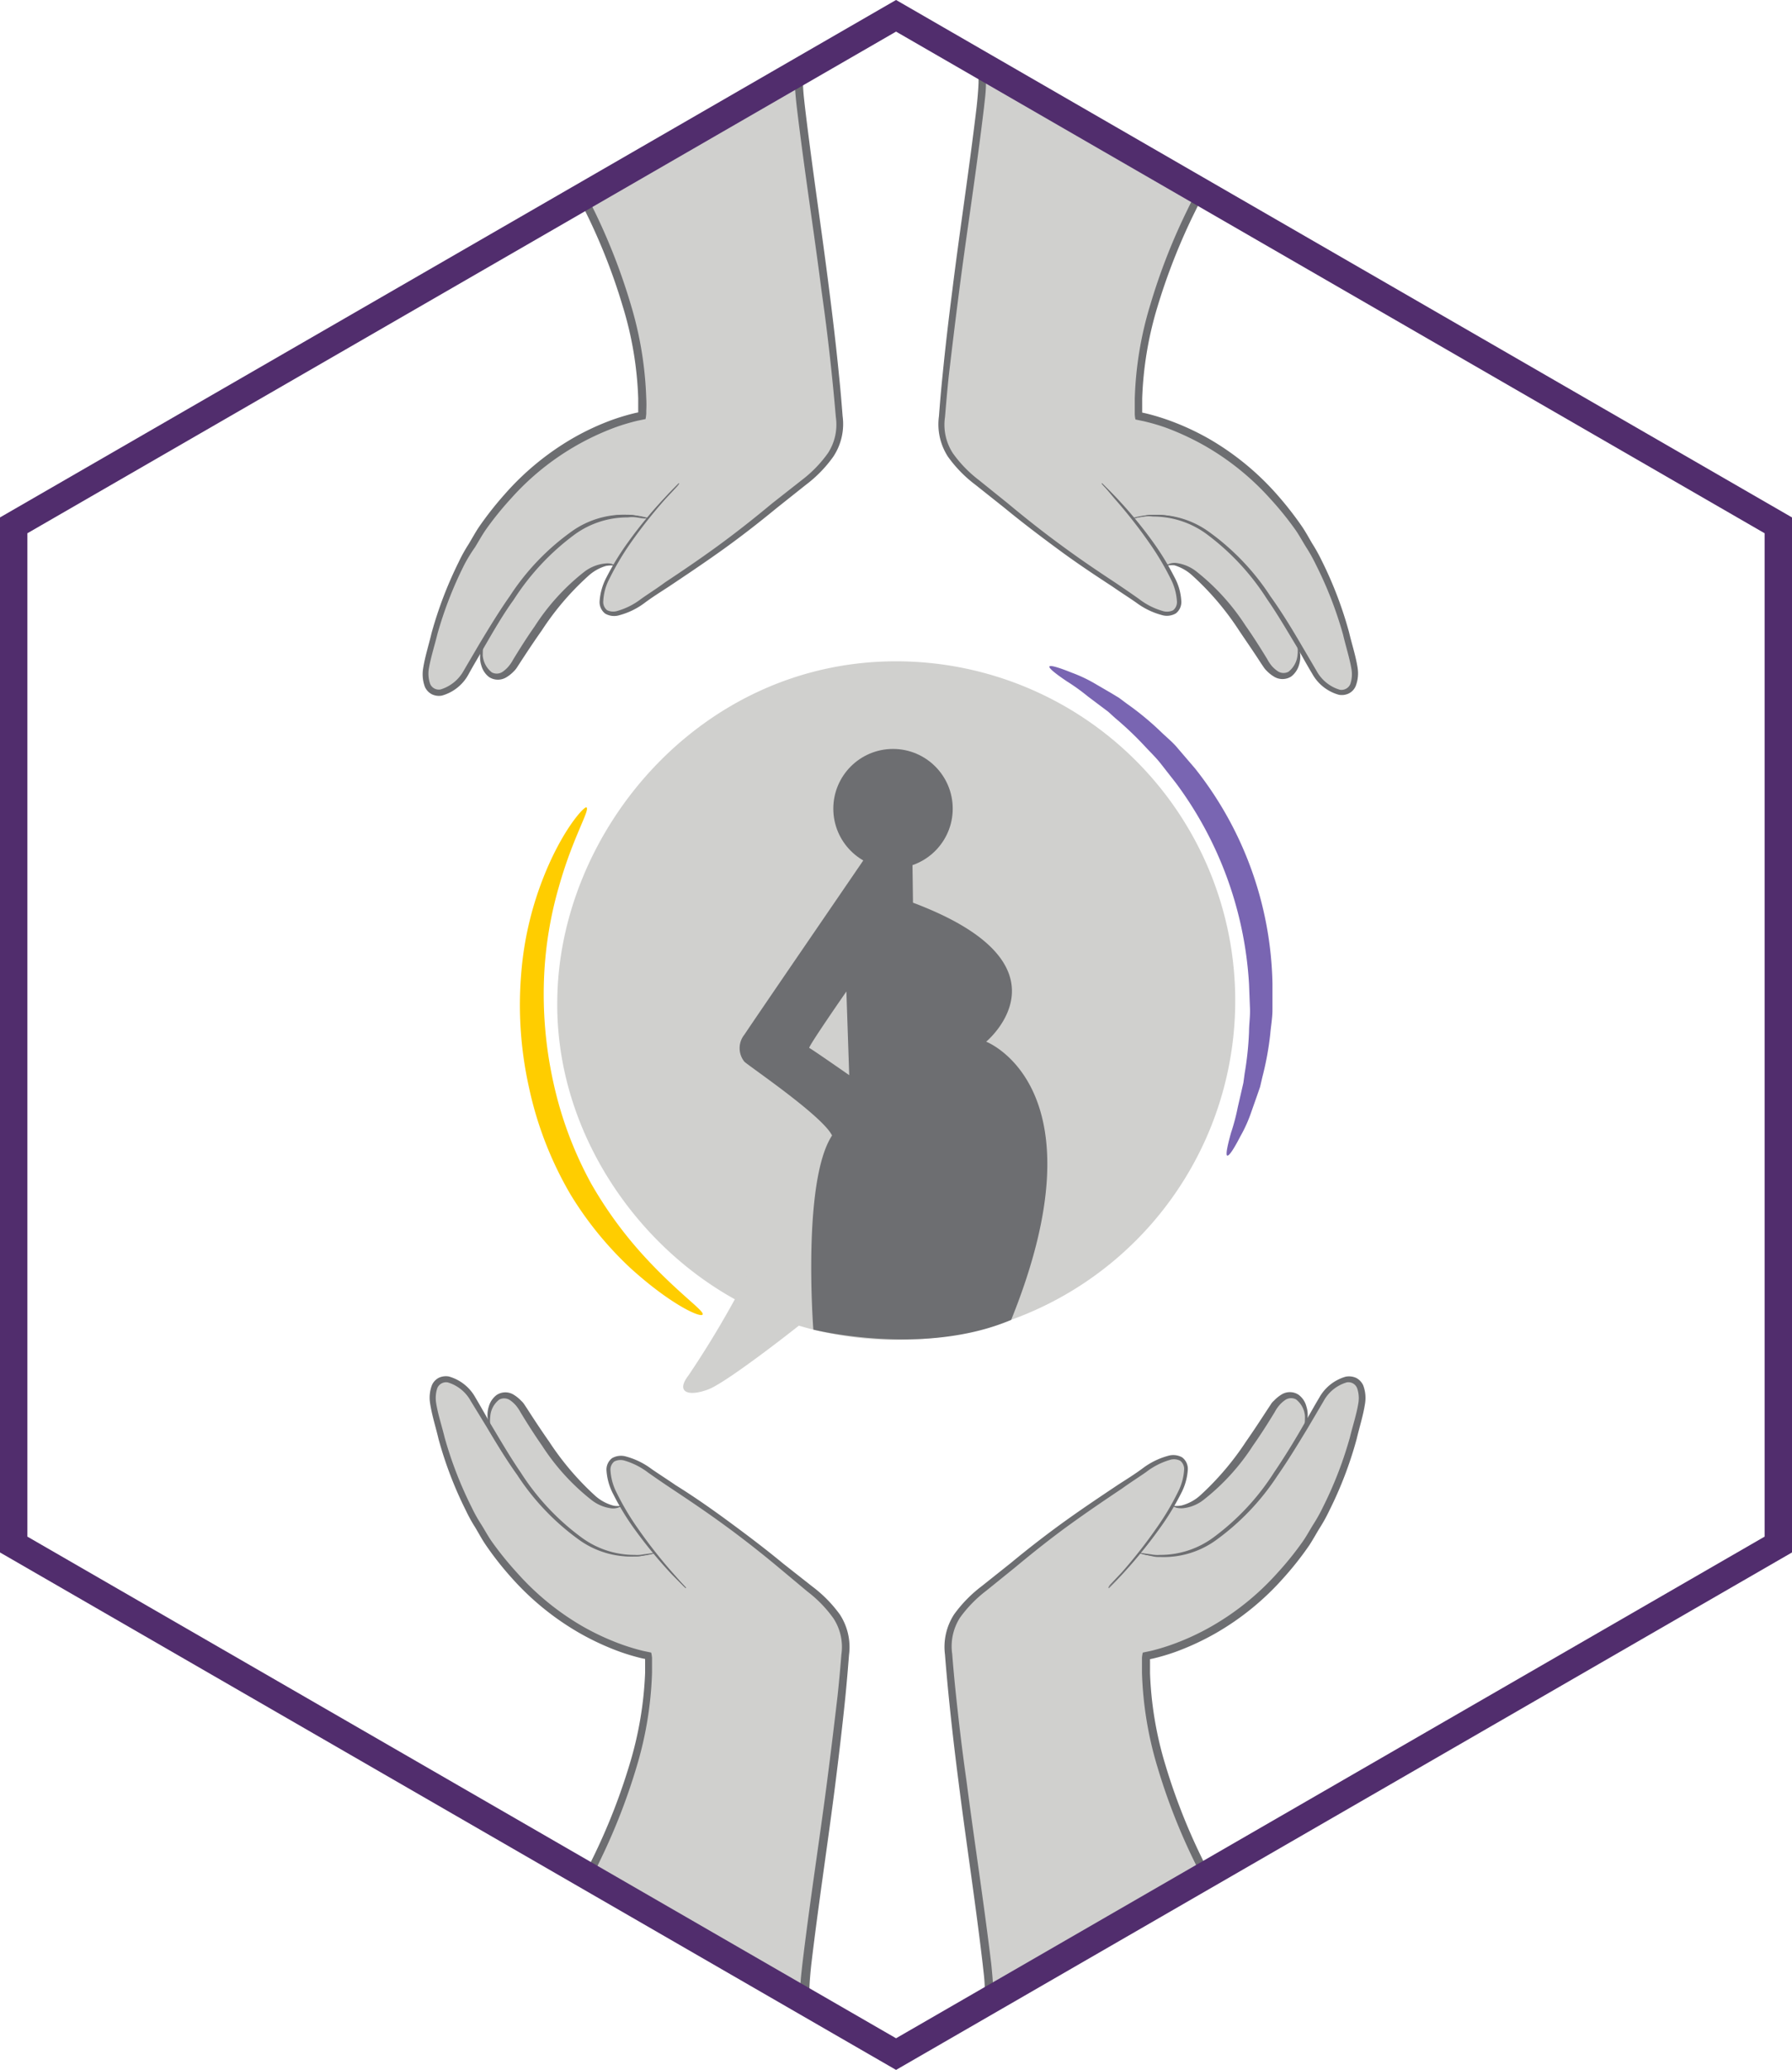
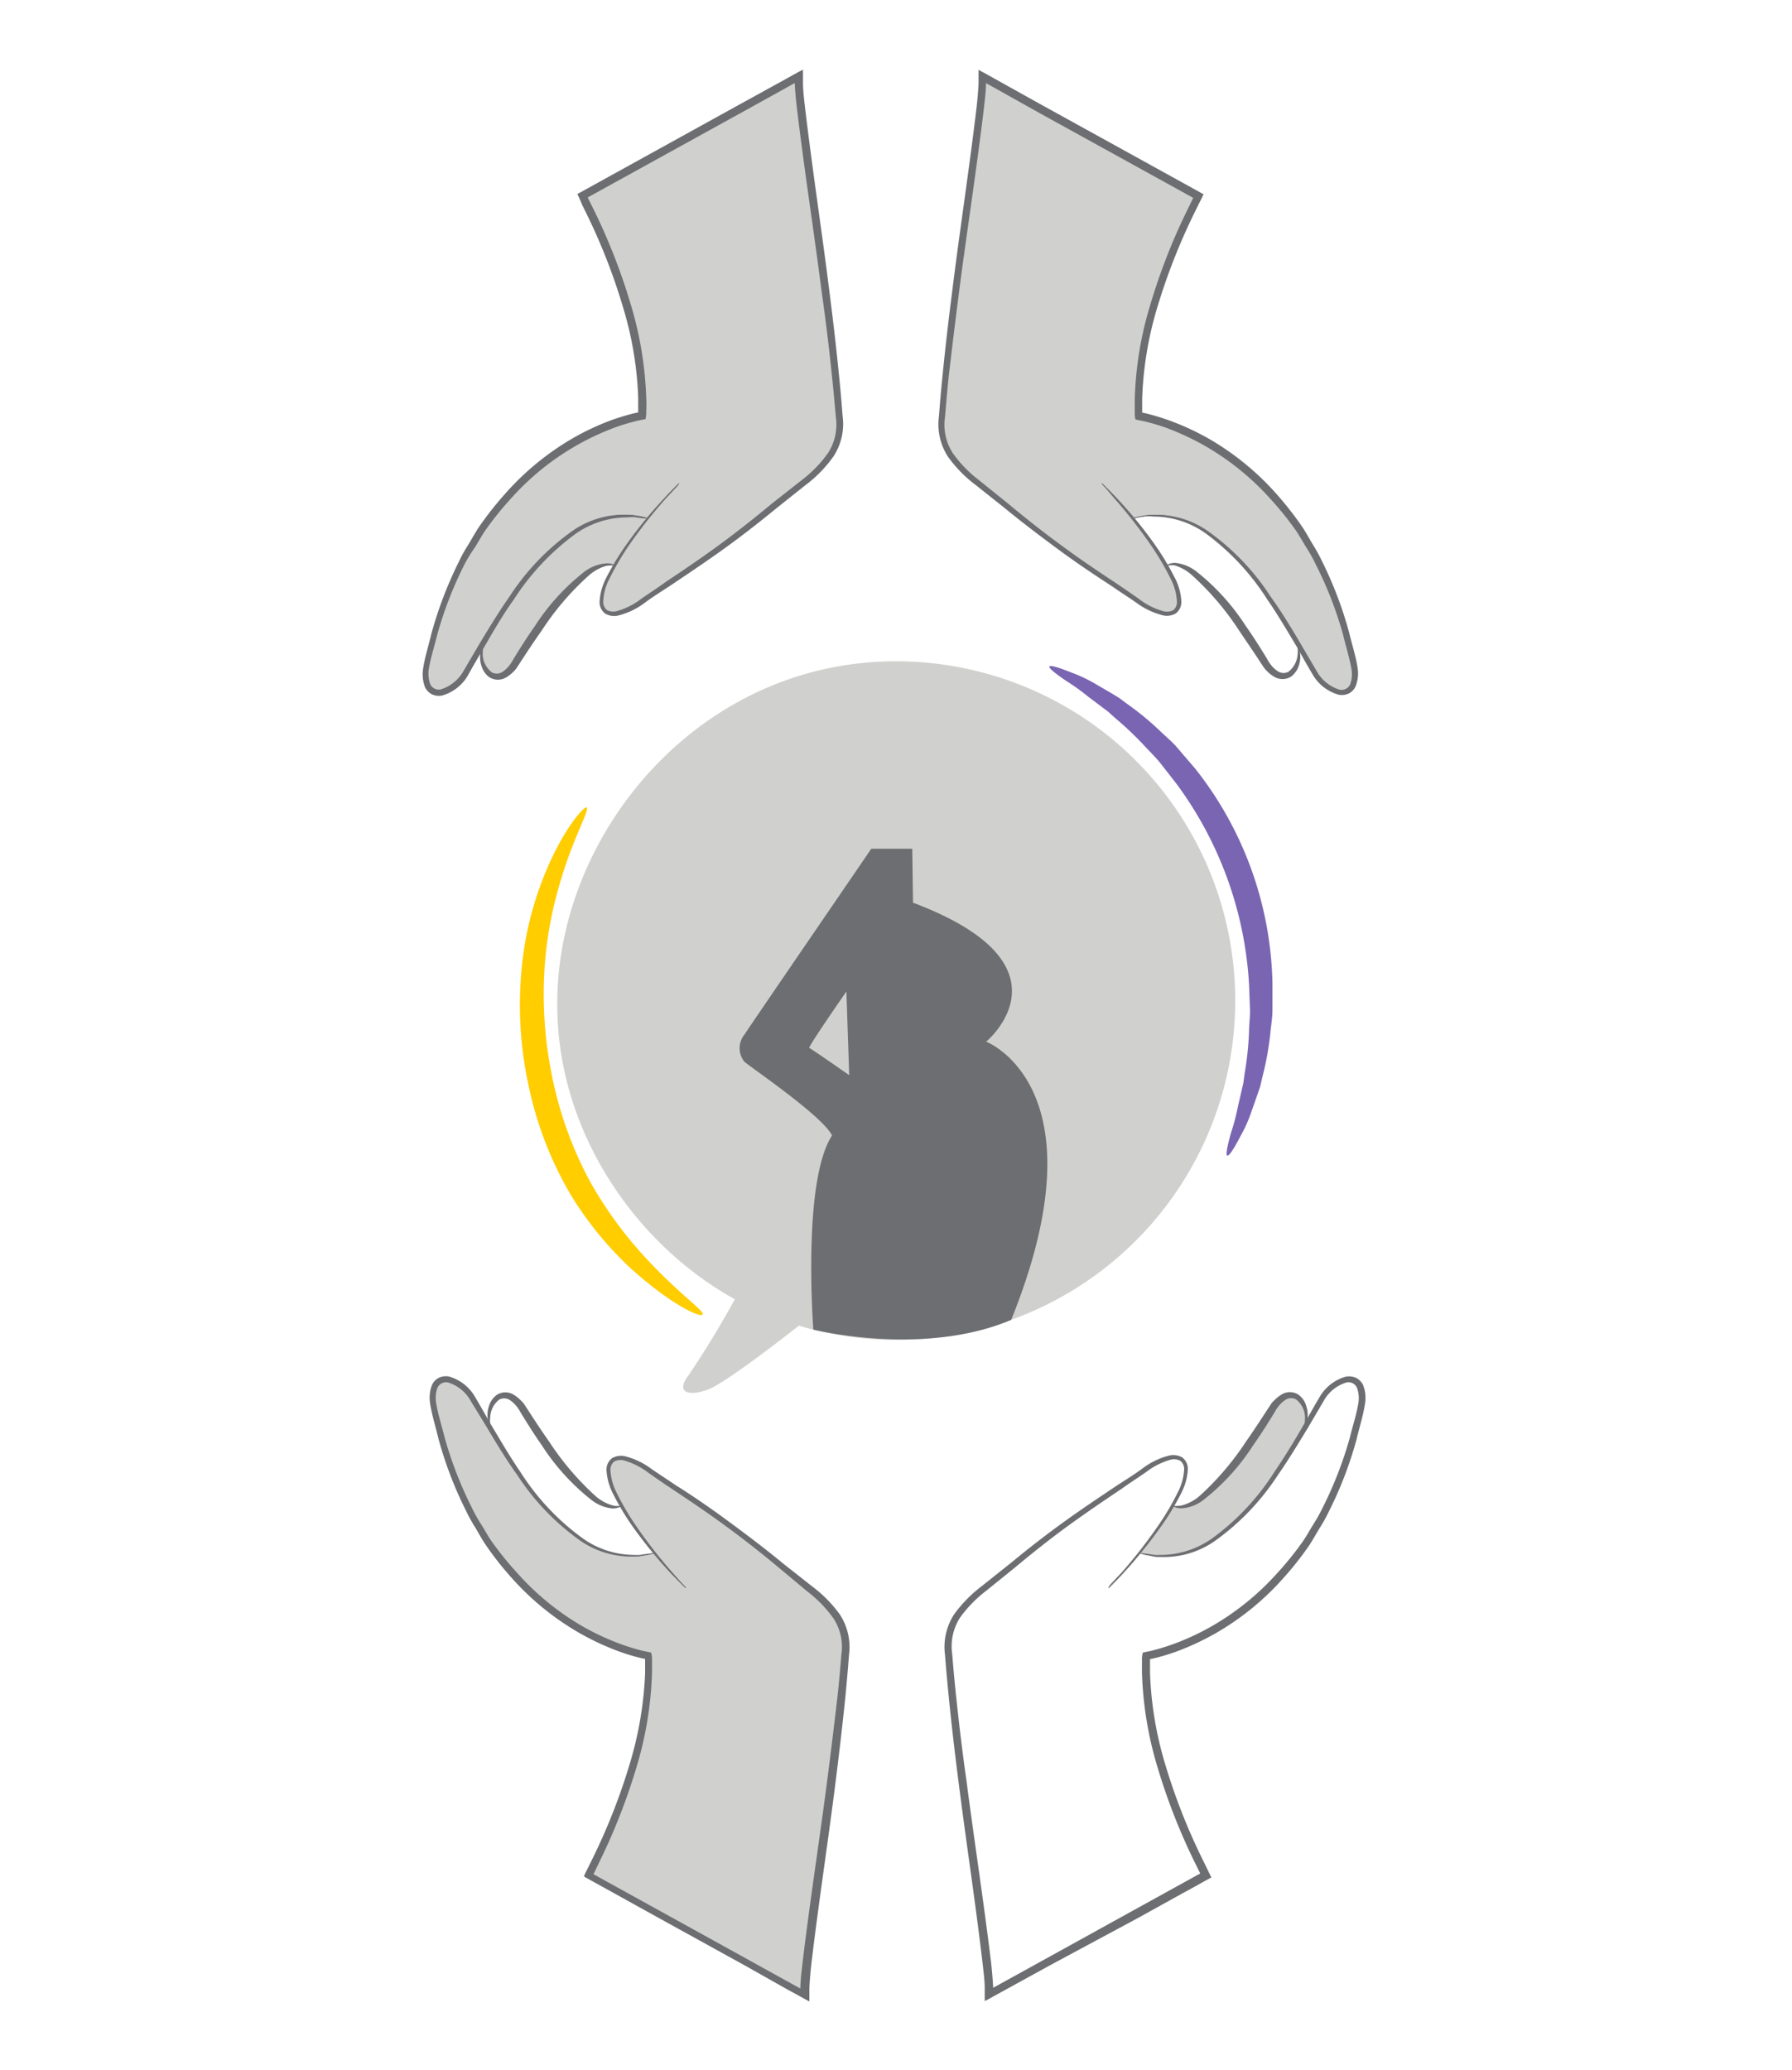
<svg xmlns="http://www.w3.org/2000/svg" viewBox="0 0 171.39 197.91">
  <defs>
    <style>.cls-1{fill:#d0d0ce;}.cls-2{fill:#ffcd00;}.cls-3{fill:#7965b2;}.cls-4{fill:#6d6e71;}.cls-5,.cls-6{fill:none;stroke-miterlimit:10;}.cls-5{stroke:#6d6e71;stroke-linecap:round;stroke-width:0.07px;}.cls-6{stroke:#512d6d;stroke-width:2.62px;}</style>
  </defs>
  <g id="SB">
    <path class="cls-1" d="M132.44,96.72A32.44,32.44,0,0,1,100,129.17a32.86,32.86,0,0,1-15.4-3.88c-9.83-5.44-17.17-16.49-17-28.57C67.73,80.59,81.22,64.28,100,64.28A32.44,32.44,0,0,1,132.44,96.72Z" transform="translate(-14.3 -1.05)" />
    <path class="cls-1" d="M85.73,123.12a93.33,93.33,0,0,1-5.59,9.45c-1.24,1.61,0,2.05,1.92,1.32s10-7.06,11.64-8.55C95.14,124,85.73,123.12,85.73,123.12Z" transform="translate(-14.3 -1.05)" />
  </g>
  <g id="COLOR">
    <path class="cls-2" d="M70.39,78.25c.37.22-1.31,2.86-2.63,7.56a36.58,36.58,0,0,0-1.41,8.38,39,39,0,0,0,.87,10.33,36.1,36.1,0,0,0,3.61,9.68,38.77,38.77,0,0,0,5,6.88c3.29,3.61,5.89,5.33,5.67,5.66s-3.11-1-6.9-4.44a33.32,33.32,0,0,1-5.71-7,34.46,34.46,0,0,1-4-10.29,36.24,36.24,0,0,1-.73-11,31.67,31.67,0,0,1,2-8.77C68,80.44,70.2,78.1,70.39,78.25Z" transform="translate(-14.3 -1.05)" />
    <path class="cls-3" d="M131.67,111.54c-.15-.07,0-.86.37-2.19a19.64,19.64,0,0,0,.64-2.42l.35-1.52.19-.83.12-.89a30.49,30.49,0,0,0,.42-4c0-.71.12-1.45.09-2.21s-.06-1.53-.09-2.33a35.66,35.66,0,0,0-7-19.24l-1.44-1.84c-.47-.6-1-1.1-1.49-1.63a31.4,31.4,0,0,0-2.88-2.74l-.66-.6-.68-.51-1.25-.94a19.46,19.46,0,0,0-2-1.44c-1.15-.77-1.76-1.28-1.69-1.43s.82.06,2.14.59a13.82,13.82,0,0,1,2.34,1.12l1.41.82.76.46.75.56a27.48,27.48,0,0,1,3.24,2.67c.54.53,1.15,1,1.67,1.64l1.62,1.89A34.14,34.14,0,0,1,136,95.09l0,2.49c0,.81-.15,1.59-.21,2.34a28.75,28.75,0,0,1-.76,4.13l-.21.91-.29.84-.54,1.53a13.45,13.45,0,0,1-1.06,2.37C132.26,111,131.83,111.61,131.67,111.54Z" transform="translate(-14.3 -1.05)" />
  </g>
  <g id="Pregnant">
    <path class="cls-4" d="M108.62,100.65s8.85-7.33-7-13.29l-.07-5.16s-3.94,0-3.92,0c-1.48,2.18-11.3,16.5-12.13,17.77a2.06,2.06,0,0,0,0,2.6c.65.57,7.48,5.2,8.38,7.05C91,114,92.09,128.18,92.09,128.18s10.53,2.63,18.92-.93C120,105,108.62,100.65,108.62,100.65Zm-16.92.6c-.16-.06,3.55-5.4,3.55-5.4l.27,8S91.86,101.3,91.7,101.25Z" transform="translate(-14.3 -1.05)" />
-     <circle class="cls-4" cx="85.41" cy="77.32" r="5.71" />
  </g>
  <g id="Hands">
    <g id="Hand4">
-       <path class="cls-1" d="M123.34,149.54c7.12,1.91,12.43-6.25,15.9-12.22.48-.83.92-1.61,1.34-2.32,1.61-2.8,4.67-3.08,3.85.77-4.51,21.23-20.53,23.59-20.53,23.59s-1.17,7.71,5.66,21l-20.7,11.43c.31-2.38-2.93-20.44-3.85-32.85-.28-3.78,2.7-5.29,6.56-8.51a148.6,148.6,0,0,1,12.07-8.7c3.6-2.58,5.23-1.21,3.33,2.45-.14.27-.29.55-.46.84A35.58,35.58,0,0,1,123.34,149.54Z" transform="translate(-14.3 -1.05)" />
      <path class="cls-1" d="M139.11,137.24l.13.08c-3.47,6-8.78,14.13-15.9,12.22a35.58,35.58,0,0,0,3.17-4.51l.07.05c3.36,1.1,9.29-9.3,9.67-9.75C138.22,133,139.65,135.77,139.11,137.24Z" transform="translate(-14.3 -1.05)" />
      <path class="cls-5" d="M123.34,149.54a35.58,35.58,0,0,0,3.17-4.51c.17-.29.32-.57.46-.84,1.9-3.66.27-5-3.33-2.45a148.6,148.6,0,0,0-12.07,8.7c-3.86,3.22-6.84,4.73-6.56,8.51.92,12.41,4.16,30.47,3.85,32.85l20.7-11.43c-6.83-13.3-5.66-21-5.66-21s16-2.36,20.53-23.59c.82-3.85-2.24-3.57-3.85-.77-.42.71-.86,1.49-1.34,2.32-3.47,6-8.78,14.13-15.9,12.22" transform="translate(-14.3 -1.05)" />
      <line class="cls-5" x1="109.04" y1="148.5" x2="109.03" y2="148.5" />
      <path class="cls-5" d="M120.35,152.86a40,40,0,0,0,3-3.32" transform="translate(-14.3 -1.05)" />
      <path class="cls-5" d="M139.11,137.24c.54-1.47-.89-4.2-2.86-1.91-.38.45-6.31,10.85-9.67,9.75" transform="translate(-14.3 -1.05)" />
      <path class="cls-4" d="M123.34,149.54l.48.05.59.08a3,3,0,0,0,.82.05,8.53,8.53,0,0,0,5.07-1.63,23.16,23.16,0,0,0,5.85-6.25q1.42-2.09,2.85-4.59c.48-.83.95-1.68,1.48-2.57a4.2,4.2,0,0,1,2.53-2,1.67,1.67,0,0,1,1,.12,1.49,1.49,0,0,1,.67.71,3.39,3.39,0,0,1,.17,1.77c-.18,1.15-.53,2.22-.8,3.37a36.81,36.81,0,0,1-2.6,6.81,15.21,15.21,0,0,1-.92,1.67c-.34.55-.65,1.12-1,1.66a30.29,30.29,0,0,1-2.47,3.13,25.82,25.82,0,0,1-6.42,5.25,25.16,25.16,0,0,1-3.93,1.83,20.24,20.24,0,0,1-2.13.63l-.29.06,0,.26c0,.35,0,.71,0,1.07a34.19,34.19,0,0,0,1.47,8.78,58.39,58.39,0,0,0,3.36,8.64l.52,1.06.32.66.13.27s.06.09.06.13l-.13.07-.51.28c-.69.39-1.39.78-2.1,1.16l-4.24,2.35L114.65,189l-4.13,2.27-1.13.62-.5.28-.26.14c-.08,0-.19.14-.15,0l0-1.16c0-.75-.11-1.51-.19-2.27-.71-6.06-1.62-11.92-2.32-17.51q-.54-4.18-.94-8.18c-.13-1.33-.25-2.64-.35-3.93a5.72,5.72,0,0,1,.87-3.85,12.69,12.69,0,0,1,2.63-2.69l2.79-2.22c1.79-1.48,3.57-2.85,5.3-4.09s3.43-2.37,5-3.42c.81-.52,1.58-1,2.32-1.55a7.1,7.1,0,0,1,2.42-1.19,1.73,1.73,0,0,1,1.36.15,1.38,1.38,0,0,1,.53,1.23,5.64,5.64,0,0,1-.65,2.23,24.4,24.4,0,0,1-2.09,3.4,40.94,40.94,0,0,1-3.5,4.24c-.43.46-.77.79-1,1a2,2,0,0,1-.37.32,2.45,2.45,0,0,1,.31-.38l1-1.06a47.65,47.65,0,0,0,3.37-4.31,24.94,24.94,0,0,0,2-3.38,5.34,5.34,0,0,0,.58-2.08,1,1,0,0,0-.37-.89,1.31,1.31,0,0,0-1-.08,6.87,6.87,0,0,0-2.25,1.15c-.74.52-1.51,1-2.31,1.58-1.6,1.07-3.27,2.2-5,3.45s-3.46,2.62-5.25,4.11l-2.76,2.23a12.17,12.17,0,0,0-2.5,2.57,5.09,5.09,0,0,0-.74,3.46c.1,1.28.22,2.59.36,3.91.28,2.65.6,5.38,1,8.17.72,5.58,1.63,11.41,2.37,17.51.08.77.15,1.54.19,2.33h0l.91-.5,4.13-2.28,8.42-4.65,4.24-2.34,2.1-1.16h0l-.2-.41-.53-1.08A58.63,58.63,0,0,1,125,170a34.77,34.77,0,0,1-1.48-9c0-.37,0-.75,0-1.13l0-.3a2.72,2.72,0,0,1,.08-.51l.77-.16a20.72,20.72,0,0,0,2-.6,23.7,23.7,0,0,0,3.82-1.76,25.31,25.31,0,0,0,6.28-5.09,30,30,0,0,0,2.42-3c.37-.53.67-1.09,1-1.62a15.58,15.58,0,0,0,.92-1.64,37.23,37.23,0,0,0,2.59-6.68c.27-1.11.64-2.22.81-3.27a2.9,2.9,0,0,0-.12-1.48.89.89,0,0,0-1-.53,3.71,3.71,0,0,0-2.19,1.77l-1.5,2.55c-1,1.65-1.94,3.19-2.91,4.58a23.42,23.42,0,0,1-6,6.26,8.53,8.53,0,0,1-5.24,1.53,2.58,2.58,0,0,1-.82-.09l-.59-.12A2.45,2.45,0,0,1,123.34,149.54Z" transform="translate(-14.3 -1.05)" />
      <path class="cls-4" d="M126.58,145.08c0-.07.29,0,.75-.09a4.3,4.3,0,0,0,1.74-.94,27,27,0,0,0,4.41-5.18c.77-1.1,1.47-2.18,2.11-3.16l.24-.36a1.39,1.39,0,0,1,.31-.37,3.43,3.43,0,0,1,.69-.57,1.51,1.51,0,0,1,1.67,0,2,2,0,0,1,.74,1.1,2.66,2.66,0,0,1,.13.95c0,.53-.23.78-.26.76s0-.29,0-.75a2.24,2.24,0,0,0-.86-1.62,1,1,0,0,0-1.06.08,2.91,2.91,0,0,0-.53.48,3.49,3.49,0,0,0-.44.65c-.61,1-1.3,2.1-2.09,3.22a21.07,21.07,0,0,1-4.71,5.17,3.83,3.83,0,0,1-2,.81C126.82,145.29,126.57,145.11,126.58,145.08Z" transform="translate(-14.3 -1.05)" />
    </g>
    <g id="Hand3">
      <path class="cls-1" d="M76.89,149.54c-7.12,1.92-12.43-6.26-15.91-12.23L59.65,135c-1.61-2.8-4.68-3.08-3.86.77C60.3,157,76.33,159.36,76.33,159.36s1.16,7.71-5.66,21l20.7,11.43c-.32-2.38,2.92-20.44,3.85-32.85.28-3.78-2.71-5.29-6.56-8.51a146.5,146.5,0,0,0-12.08-8.7c-3.59-2.58-5.23-1.21-3.32,2.45.14.27.3.55.47.84A35.43,35.43,0,0,0,76.89,149.54Z" transform="translate(-14.3 -1.05)" />
-       <path class="cls-1" d="M61.12,137.24l-.14.07c3.48,6,8.79,14.15,15.91,12.23A35.43,35.43,0,0,1,73.73,145l-.08.05c-3.37,1.1-9.29-9.3-9.68-9.75C62,133,60.58,135.77,61.12,137.24Z" transform="translate(-14.3 -1.05)" />
      <path class="cls-5" d="M79.88,152.86a44.13,44.13,0,0,1-3-3.32A35.43,35.43,0,0,1,73.73,145c-.17-.29-.33-.57-.47-.84-1.91-3.66-.27-5,3.32-2.45a146.5,146.5,0,0,1,12.08,8.7c3.85,3.22,6.84,4.73,6.56,8.51-.93,12.41-4.17,30.47-3.85,32.85l-20.7-11.43c6.82-13.3,5.66-21,5.66-21s-16-2.36-20.54-23.59C55,131.92,58,132.2,59.65,135L61,137.31c3.48,6,8.79,14.15,15.91,12.23" transform="translate(-14.3 -1.05)" />
      <path class="cls-5" d="M61.12,137.24c-.54-1.47.89-4.2,2.85-1.91.39.45,6.31,10.85,9.68,9.75" transform="translate(-14.3 -1.05)" />
      <path class="cls-4" d="M76.89,149.54a2.45,2.45,0,0,1-.47.12l-.59.12a2.61,2.61,0,0,1-.83.09,8.51,8.51,0,0,1-5.23-1.53,23.27,23.27,0,0,1-6-6.26c-1-1.39-1.94-2.93-2.92-4.58L59.32,135a3.71,3.71,0,0,0-2.19-1.77.91.91,0,0,0-1,.53,3,3,0,0,0-.11,1.48c.17,1.05.54,2.16.81,3.27a37.23,37.23,0,0,0,2.59,6.68,14,14,0,0,0,.92,1.64c.33.53.63,1.09,1,1.62a31.53,31.53,0,0,0,2.43,3A25.31,25.31,0,0,0,70,156.54a24,24,0,0,0,3.81,1.76,20.9,20.9,0,0,0,2,.6l.77.16a2.72,2.72,0,0,1,.08.51l0,.3c0,.38,0,.76,0,1.13a34.77,34.77,0,0,1-1.48,9,58.69,58.69,0,0,1-3.4,8.76l-.52,1.08-.2.41h0l2.1,1.16,4.24,2.34,8.42,4.65,4.12,2.28.91.5h0c0-.79.11-1.56.19-2.33.73-6.1,1.65-11.93,2.37-17.51.36-2.79.69-5.52,1-8.17.14-1.32.26-2.63.36-3.91a5,5,0,0,0-.75-3.46,11.89,11.89,0,0,0-2.49-2.57L88.86,151q-2.67-2.23-5.25-4.11c-1.71-1.25-3.39-2.38-5-3.45-.8-.53-1.57-1.06-2.31-1.58a7,7,0,0,0-2.25-1.15,1.33,1.33,0,0,0-1,.08,1,1,0,0,0-.36.89,5.34,5.34,0,0,0,.58,2.08,24.94,24.94,0,0,0,2,3.38,47.39,47.39,0,0,0,3.38,4.31l.94,1.06a3.15,3.15,0,0,1,.32.38,2,2,0,0,1-.37-.32c-.23-.23-.57-.56-1-1a43.72,43.72,0,0,1-3.5-4.24,24.4,24.4,0,0,1-2.08-3.4,5.64,5.64,0,0,1-.65-2.23,1.38,1.38,0,0,1,.53-1.23,1.72,1.72,0,0,1,1.36-.15,7.19,7.19,0,0,1,2.42,1.19c.74.51,1.51,1,2.31,1.55,1.61,1,3.3,2.17,5,3.42s3.51,2.61,5.3,4.09L92,152.75a12.5,12.5,0,0,1,2.64,2.69,5.72,5.72,0,0,1,.86,3.85c-.1,1.29-.21,2.6-.34,3.93-.27,2.66-.59,5.39-.94,8.18-.7,5.59-1.61,11.45-2.33,17.51-.08.76-.15,1.52-.18,2.27l0,1.16c0,.15-.08,0-.16,0l-.25-.14-.5-.28-1.14-.62L85.58,189l-8.43-4.65L72.91,182l-2.1-1.16-.5-.28-.13-.07s0-.08,0-.13l.13-.27.33-.66.52-1.06a58.39,58.39,0,0,0,3.36-8.64A34.62,34.62,0,0,0,76,161c0-.36,0-.72,0-1.07v-.26l-.3-.06a20.79,20.79,0,0,1-2.12-.63,25.16,25.16,0,0,1-3.93-1.83,26.05,26.05,0,0,1-6.43-5.25,30.18,30.18,0,0,1-2.46-3.13c-.37-.54-.67-1.11-1-1.66a15.21,15.21,0,0,1-.92-1.67,36.81,36.81,0,0,1-2.6-6.81c-.27-1.15-.62-2.22-.8-3.37a3.39,3.39,0,0,1,.17-1.77,1.44,1.44,0,0,1,.67-.71,1.62,1.62,0,0,1,.94-.12,4.19,4.19,0,0,1,2.54,2c.53.89,1,1.74,1.48,2.57,1,1.67,1.89,3.2,2.85,4.59a23.16,23.16,0,0,0,5.85,6.25A8.51,8.51,0,0,0,75,149.72a3,3,0,0,0,.82-.05l.59-.08Z" transform="translate(-14.3 -1.05)" />
      <path class="cls-4" d="M73.64,145.08s-.23.21-.77.2a3.85,3.85,0,0,1-2-.81,21.27,21.27,0,0,1-4.71-5.17c-.78-1.12-1.47-2.21-2.08-3.22a4.06,4.06,0,0,0-.44-.65,2.91,2.91,0,0,0-.53-.48,1,1,0,0,0-1.06-.08,2.24,2.24,0,0,0-.86,1.62c-.06.46,0,.73,0,.75s-.22-.23-.26-.76a2.63,2.63,0,0,1,.12-.95,2.1,2.1,0,0,1,.75-1.1,1.51,1.51,0,0,1,1.67,0,3.43,3.43,0,0,1,.69.57,1.6,1.6,0,0,1,.31.37l.24.36c.64,1,1.34,2.06,2.11,3.16a27,27,0,0,0,4.41,5.18,4.24,4.24,0,0,0,1.74.94C73.35,145.09,73.63,145,73.64,145.08Z" transform="translate(-14.3 -1.05)" />
    </g>
    <g id="Hand2">
      <path class="cls-1" d="M122.69,50.61c7.12-1.91,12.43,6.26,15.89,12.23h0c.48.82.92,1.6,1.33,2.31,1.61,2.8,4.68,3.08,3.86-.77-4.51-21.23-20.53-23.58-20.53-23.58s-1.17-7.71,5.66-21L108.2,8.35c.32,2.38-2.93,20.44-3.84,32.85-.28,3.78,2.7,5.3,6.55,8.52,5.52,4.56,9.65,7,12.08,8.7,3.59,2.57,5.22,1.2,3.33-2.45-.15-.28-.3-.56-.47-.85A37.24,37.24,0,0,0,122.69,50.61Z" transform="translate(-14.3 -1.05)" />
-       <path class="cls-1" d="M138.45,62.92l.13-.08c-3.46-6-8.77-14.14-15.89-12.23a37.24,37.24,0,0,1,3.16,4.51l.08,0c3.36-1.11,9.28,9.29,9.67,9.74C137.56,67.12,139,64.38,138.45,62.92Z" transform="translate(-14.3 -1.05)" />
      <path class="cls-5" d="M122.69,50.61a37.24,37.24,0,0,1,3.16,4.51c.17.29.32.57.47.85,1.89,3.65.26,5-3.33,2.45-2.43-1.75-6.56-4.14-12.08-8.7-3.85-3.22-6.83-4.74-6.55-8.52.91-12.41,4.16-30.47,3.84-32.85l20.71,11.43c-6.83,13.31-5.66,21-5.66,21s16,2.35,20.53,23.58c.82,3.85-2.25,3.57-3.86.77-.41-.71-.85-1.49-1.33-2.31h0c-3.46-6-8.77-14.14-15.89-12.23" transform="translate(-14.3 -1.05)" />
      <line class="cls-5" x1="108.38" y1="49.57" x2="108.38" y2="49.57" />
      <path class="cls-5" d="M119.7,47.29c1.06,1.07,2.07,2.2,3,3.32" transform="translate(-14.3 -1.05)" />
      <path class="cls-5" d="M138.45,62.92c.55,1.46-.89,4.2-2.85,1.9-.39-.45-6.31-10.85-9.67-9.74" transform="translate(-14.3 -1.05)" />
      <path class="cls-4" d="M122.68,50.61l.47-.12.59-.12a3,3,0,0,1,.83-.09,8.57,8.57,0,0,1,5.24,1.54,23.05,23.05,0,0,1,6,6.25c1,1.39,1.95,2.93,2.92,4.59l1.49,2.54A3.76,3.76,0,0,0,142.44,67a.92.92,0,0,0,1-.53,2.9,2.9,0,0,0,.11-1.48c-.17-1-.54-2.16-.8-3.27a36.92,36.92,0,0,0-2.6-6.69,15.35,15.35,0,0,0-.91-1.63c-.34-.54-.64-1.1-1-1.63a30.13,30.13,0,0,0-2.42-3,25.26,25.26,0,0,0-6.28-5.09,25.52,25.52,0,0,0-3.82-1.77,20.09,20.09,0,0,0-2.05-.59l-.77-.16a2.72,2.72,0,0,1-.07-.52l0-.3c0-.38,0-.75,0-1.13a34,34,0,0,1,1.48-9,58,58,0,0,1,3.39-8.76l.52-1.07.2-.41s0,0,0,0l-2.1-1.16-4.24-2.34-8.43-4.65L109.51,9.5,108.6,9h0c0,.8-.11,1.57-.19,2.33-.73,6.11-1.65,11.94-2.37,17.52-.36,2.79-.69,5.51-1,8.16-.14,1.32-.25,2.63-.36,3.92a5,5,0,0,0,.75,3.45,11.89,11.89,0,0,0,2.49,2.57l2.77,2.23q2.67,2.23,5.25,4.11c1.71,1.26,3.39,2.39,5,3.45.8.54,1.58,1.07,2.31,1.59a6.74,6.74,0,0,0,2.25,1.14,1.34,1.34,0,0,0,1-.07,1,1,0,0,0,.36-.89,5.39,5.39,0,0,0-.58-2.09,26.24,26.24,0,0,0-2-3.38,47.22,47.22,0,0,0-3.37-4.3L120,47.66a2,2,0,0,1-.31-.37,2.28,2.28,0,0,1,.36.32c.24.22.58.56,1,1a40.8,40.8,0,0,1,3.5,4.23,25.64,25.64,0,0,1,2.08,3.4,5.38,5.38,0,0,1,.65,2.24,1.38,1.38,0,0,1-.52,1.22,1.71,1.71,0,0,1-1.37.15A7.17,7.17,0,0,1,123,58.69c-.74-.52-1.51-1-2.31-1.56-1.61-1.05-3.3-2.17-5-3.42s-3.51-2.61-5.31-4.09l-2.78-2.21a12.32,12.32,0,0,1-2.64-2.7,5.69,5.69,0,0,1-.86-3.84c.1-1.29.21-2.61.35-3.94.26-2.65.58-5.38.94-8.18.69-5.59,1.6-11.44,2.32-17.51.08-.75.15-1.51.18-2.27l0-1.15c0-.16.08-.05.16,0l.25.13.51.28,1.13.63L114,11.12l8.43,4.65,4.24,2.34,2.1,1.16.5.28.14.07a.75.75,0,0,1-.06.13l-.13.27-.33.66-.52,1.06A59.18,59.18,0,0,0,125,30.39a34,34,0,0,0-1.46,8.77c0,.36,0,.72,0,1.08l0,.26.29.06a21.76,21.76,0,0,1,2.13.63A24.58,24.58,0,0,1,129.92,43a26,26,0,0,1,6.43,5.24,32.46,32.46,0,0,1,2.46,3.13c.37.54.68,1.12,1,1.66a16.24,16.24,0,0,1,.93,1.68,37.2,37.2,0,0,1,2.59,6.81c.27,1.15.63,2.21.81,3.36a3.38,3.38,0,0,1-.18,1.77,1.4,1.4,0,0,1-.67.71,1.55,1.55,0,0,1-.94.12,4.18,4.18,0,0,1-2.54-2c-.53-.88-1-1.74-1.47-2.57-1-1.66-1.9-3.2-2.86-4.58a23.34,23.34,0,0,0-5.84-6.26,8.62,8.62,0,0,0-5.08-1.63,2.93,2.93,0,0,0-.81,0l-.59.09A1.81,1.81,0,0,1,122.68,50.61Z" transform="translate(-14.3 -1.05)" />
      <path class="cls-4" d="M125.93,55.08s.24-.22.78-.21a3.94,3.94,0,0,1,2,.81,21.34,21.34,0,0,1,4.71,5.18c.78,1.11,1.47,2.21,2.08,3.21a3.77,3.77,0,0,0,.44.66,3,3,0,0,0,.54.48,1,1,0,0,0,1.05.07,2.3,2.3,0,0,0,.87-1.61c.05-.47,0-.73,0-.75s.22.23.26.76a2.63,2.63,0,0,1-.12.95,2.14,2.14,0,0,1-.74,1.1,1.55,1.55,0,0,1-1.68,0,3.39,3.39,0,0,1-.69-.56,2.11,2.11,0,0,1-.3-.37l-.25-.37c-.64-1-1.34-2-2.11-3.15a26.68,26.68,0,0,0-4.41-5.18,4.41,4.41,0,0,0-1.74-1C126.22,55.07,126,55.14,125.93,55.08Z" transform="translate(-14.3 -1.05)" />
    </g>
    <g id="Hand1">
      <path class="cls-1" d="M76.23,50.61c-7.12-1.91-12.44,6.27-15.91,12.23-.48.82-.91,1.6-1.32,2.31-1.62,2.8-4.68,3.08-3.87-.77C59.65,43.15,75.67,40.8,75.67,40.8s1.17-7.71-5.66-21L90.71,8.35c-.31,2.38,2.93,20.44,3.85,32.85.28,3.78-2.7,5.3-6.55,8.52-5.53,4.56-9.65,7-12.08,8.7C72.34,61,70.7,59.62,72.61,56c.13-.28.29-.56.46-.85A36.15,36.15,0,0,1,76.23,50.61Z" transform="translate(-14.3 -1.05)" />
      <path class="cls-1" d="M60.46,62.92l-.14-.08c3.47-6,8.79-14.14,15.91-12.23a36.15,36.15,0,0,0-3.16,4.51l-.08,0c-3.37-1.11-9.29,9.29-9.67,9.74C61.36,67.12,59.92,64.38,60.46,62.92Z" transform="translate(-14.3 -1.05)" />
      <path class="cls-5" d="M79.22,47.29c-1.06,1.07-2.07,2.2-3,3.32a36.15,36.15,0,0,0-3.16,4.51c-.17.29-.33.57-.46.85-1.91,3.65-.27,5,3.32,2.45,2.43-1.75,6.55-4.14,12.08-8.7,3.85-3.22,6.83-4.74,6.55-8.52-.92-12.41-4.16-30.47-3.85-32.85L70,19.78c6.83,13.31,5.66,21,5.66,21s-16,2.35-20.54,23.58c-.81,3.85,2.25,3.57,3.87.77.41-.71.84-1.49,1.32-2.31,3.47-6,8.79-14.14,15.91-12.23" transform="translate(-14.3 -1.05)" />
      <path class="cls-5" d="M60.46,62.92c-.54,1.46.9,4.2,2.86,1.9.38-.45,6.3-10.85,9.67-9.74" transform="translate(-14.3 -1.05)" />
      <path class="cls-4" d="M76.24,50.61a1.81,1.81,0,0,1-.49,0l-.59-.09a2.93,2.93,0,0,0-.81,0,8.6,8.6,0,0,0-5.08,1.63,23.52,23.52,0,0,0-5.85,6.26c-1,1.38-1.89,2.92-2.85,4.58-.48.83-1,1.69-1.48,2.57a4.16,4.16,0,0,1-2.53,2,1.55,1.55,0,0,1-.94-.12,1.46,1.46,0,0,1-.68-.71,3.48,3.48,0,0,1-.17-1.77c.18-1.15.53-2.21.8-3.36a38,38,0,0,1,2.6-6.81,14.56,14.56,0,0,1,.93-1.68c.33-.54.64-1.12,1-1.66a32.46,32.46,0,0,1,2.46-3.13A26,26,0,0,1,69,43a24.17,24.17,0,0,1,3.92-1.83,21.76,21.76,0,0,1,2.13-.63l.29-.06,0-.26c0-.36,0-.72,0-1.08a33.62,33.62,0,0,0-1.47-8.77,57,57,0,0,0-3.36-8.65L70,20.68,69.71,20l-.13-.27a.75.75,0,0,1-.06-.13l.13-.07.51-.28,2.1-1.16,4.24-2.34,8.42-4.65,4.13-2.27,1.13-.63.51-.28.25-.13c.08,0,.2-.15.16,0l0,1.15c0,.76.1,1.52.18,2.27.72,6.07,1.62,11.92,2.32,17.51.36,2.8.68,5.53.94,8.18.14,1.33.25,2.65.35,3.94A5.64,5.64,0,0,1,94,44.71a12.28,12.28,0,0,1-2.63,2.7l-2.78,2.21c-1.8,1.48-3.57,2.85-5.31,4.09s-3.43,2.37-5,3.42c-.81.53-1.57,1-2.32,1.56a7,7,0,0,1-2.41,1.18,1.71,1.71,0,0,1-1.37-.15,1.39,1.39,0,0,1-.53-1.22,5.69,5.69,0,0,1,.65-2.24,25.64,25.64,0,0,1,2.09-3.4,40.8,40.8,0,0,1,3.5-4.23c.43-.46.77-.8,1-1a2.56,2.56,0,0,1,.37-.32,2.81,2.81,0,0,1-.31.37l-1,1.07A47.22,47.22,0,0,0,74.59,53a26.24,26.24,0,0,0-2,3.38A5.07,5.07,0,0,0,72,58.5a1,1,0,0,0,.36.89,1.33,1.33,0,0,0,1,.07,6.74,6.74,0,0,0,2.25-1.14c.73-.52,1.51-1,2.3-1.59,1.6-1.06,3.27-2.19,5-3.45s3.46-2.62,5.25-4.11L91,46.94a11.89,11.89,0,0,0,2.49-2.57,5,5,0,0,0,.75-3.45c-.11-1.29-.23-2.6-.37-3.92-.27-2.65-.6-5.37-1-8.16-.71-5.58-1.63-11.41-2.36-17.52-.09-.76-.16-1.53-.2-2.33h0l-.91.51-4.12,2.28-8.43,4.65-4.24,2.34-2.1,1.16h0l.2.41.53,1.07a58,58,0,0,1,3.39,8.76,34.84,34.84,0,0,1,1.48,9,10.66,10.66,0,0,1,0,1.13l0,.3a3.85,3.85,0,0,1-.07.52l-.78.16a20.66,20.66,0,0,0-2,.59,24.95,24.95,0,0,0-10.1,6.86,30.13,30.13,0,0,0-2.42,3c-.36.53-.67,1.09-1,1.63A15.35,15.35,0,0,0,58.73,55a36.92,36.92,0,0,0-2.6,6.69c-.27,1.11-.63,2.22-.81,3.27a3,3,0,0,0,.12,1.48.9.9,0,0,0,1,.53,3.78,3.78,0,0,0,2.2-1.78l1.49-2.54c1-1.66,1.94-3.2,2.92-4.59a23.05,23.05,0,0,1,6-6.25,8.57,8.57,0,0,1,5.24-1.54,3,3,0,0,1,.83.09l.59.12Z" transform="translate(-14.3 -1.05)" />
      <path class="cls-4" d="M73,55.08c0,.06-.29,0-.74.08a4.34,4.34,0,0,0-1.74,1,26.34,26.34,0,0,0-4.41,5.18c-.78,1.1-1.48,2.17-2.12,3.15l-.24.37a2.11,2.11,0,0,1-.3.37,3.39,3.39,0,0,1-.69.56,1.55,1.55,0,0,1-1.68,0,2.08,2.08,0,0,1-.74-1.1,2.42,2.42,0,0,1-.12-.95c0-.53.22-.78.25-.76s0,.28,0,.75a2.3,2.3,0,0,0,.87,1.61,1,1,0,0,0,1.05-.07,3,3,0,0,0,.53-.48,3.76,3.76,0,0,0,.45-.66c.61-1,1.3-2.1,2.08-3.21a21.14,21.14,0,0,1,4.71-5.18,3.91,3.91,0,0,1,2-.81C72.75,54.86,73,55.05,73,55.08Z" transform="translate(-14.3 -1.05)" />
    </g>
  </g>
  <g id="Hex1">
-     <polygon class="cls-6" points="1.31 50.23 1.31 147.68 85.7 196.4 170.08 147.68 170.08 50.23 85.7 1.51 1.31 50.23" />
-   </g>
+     </g>
</svg>